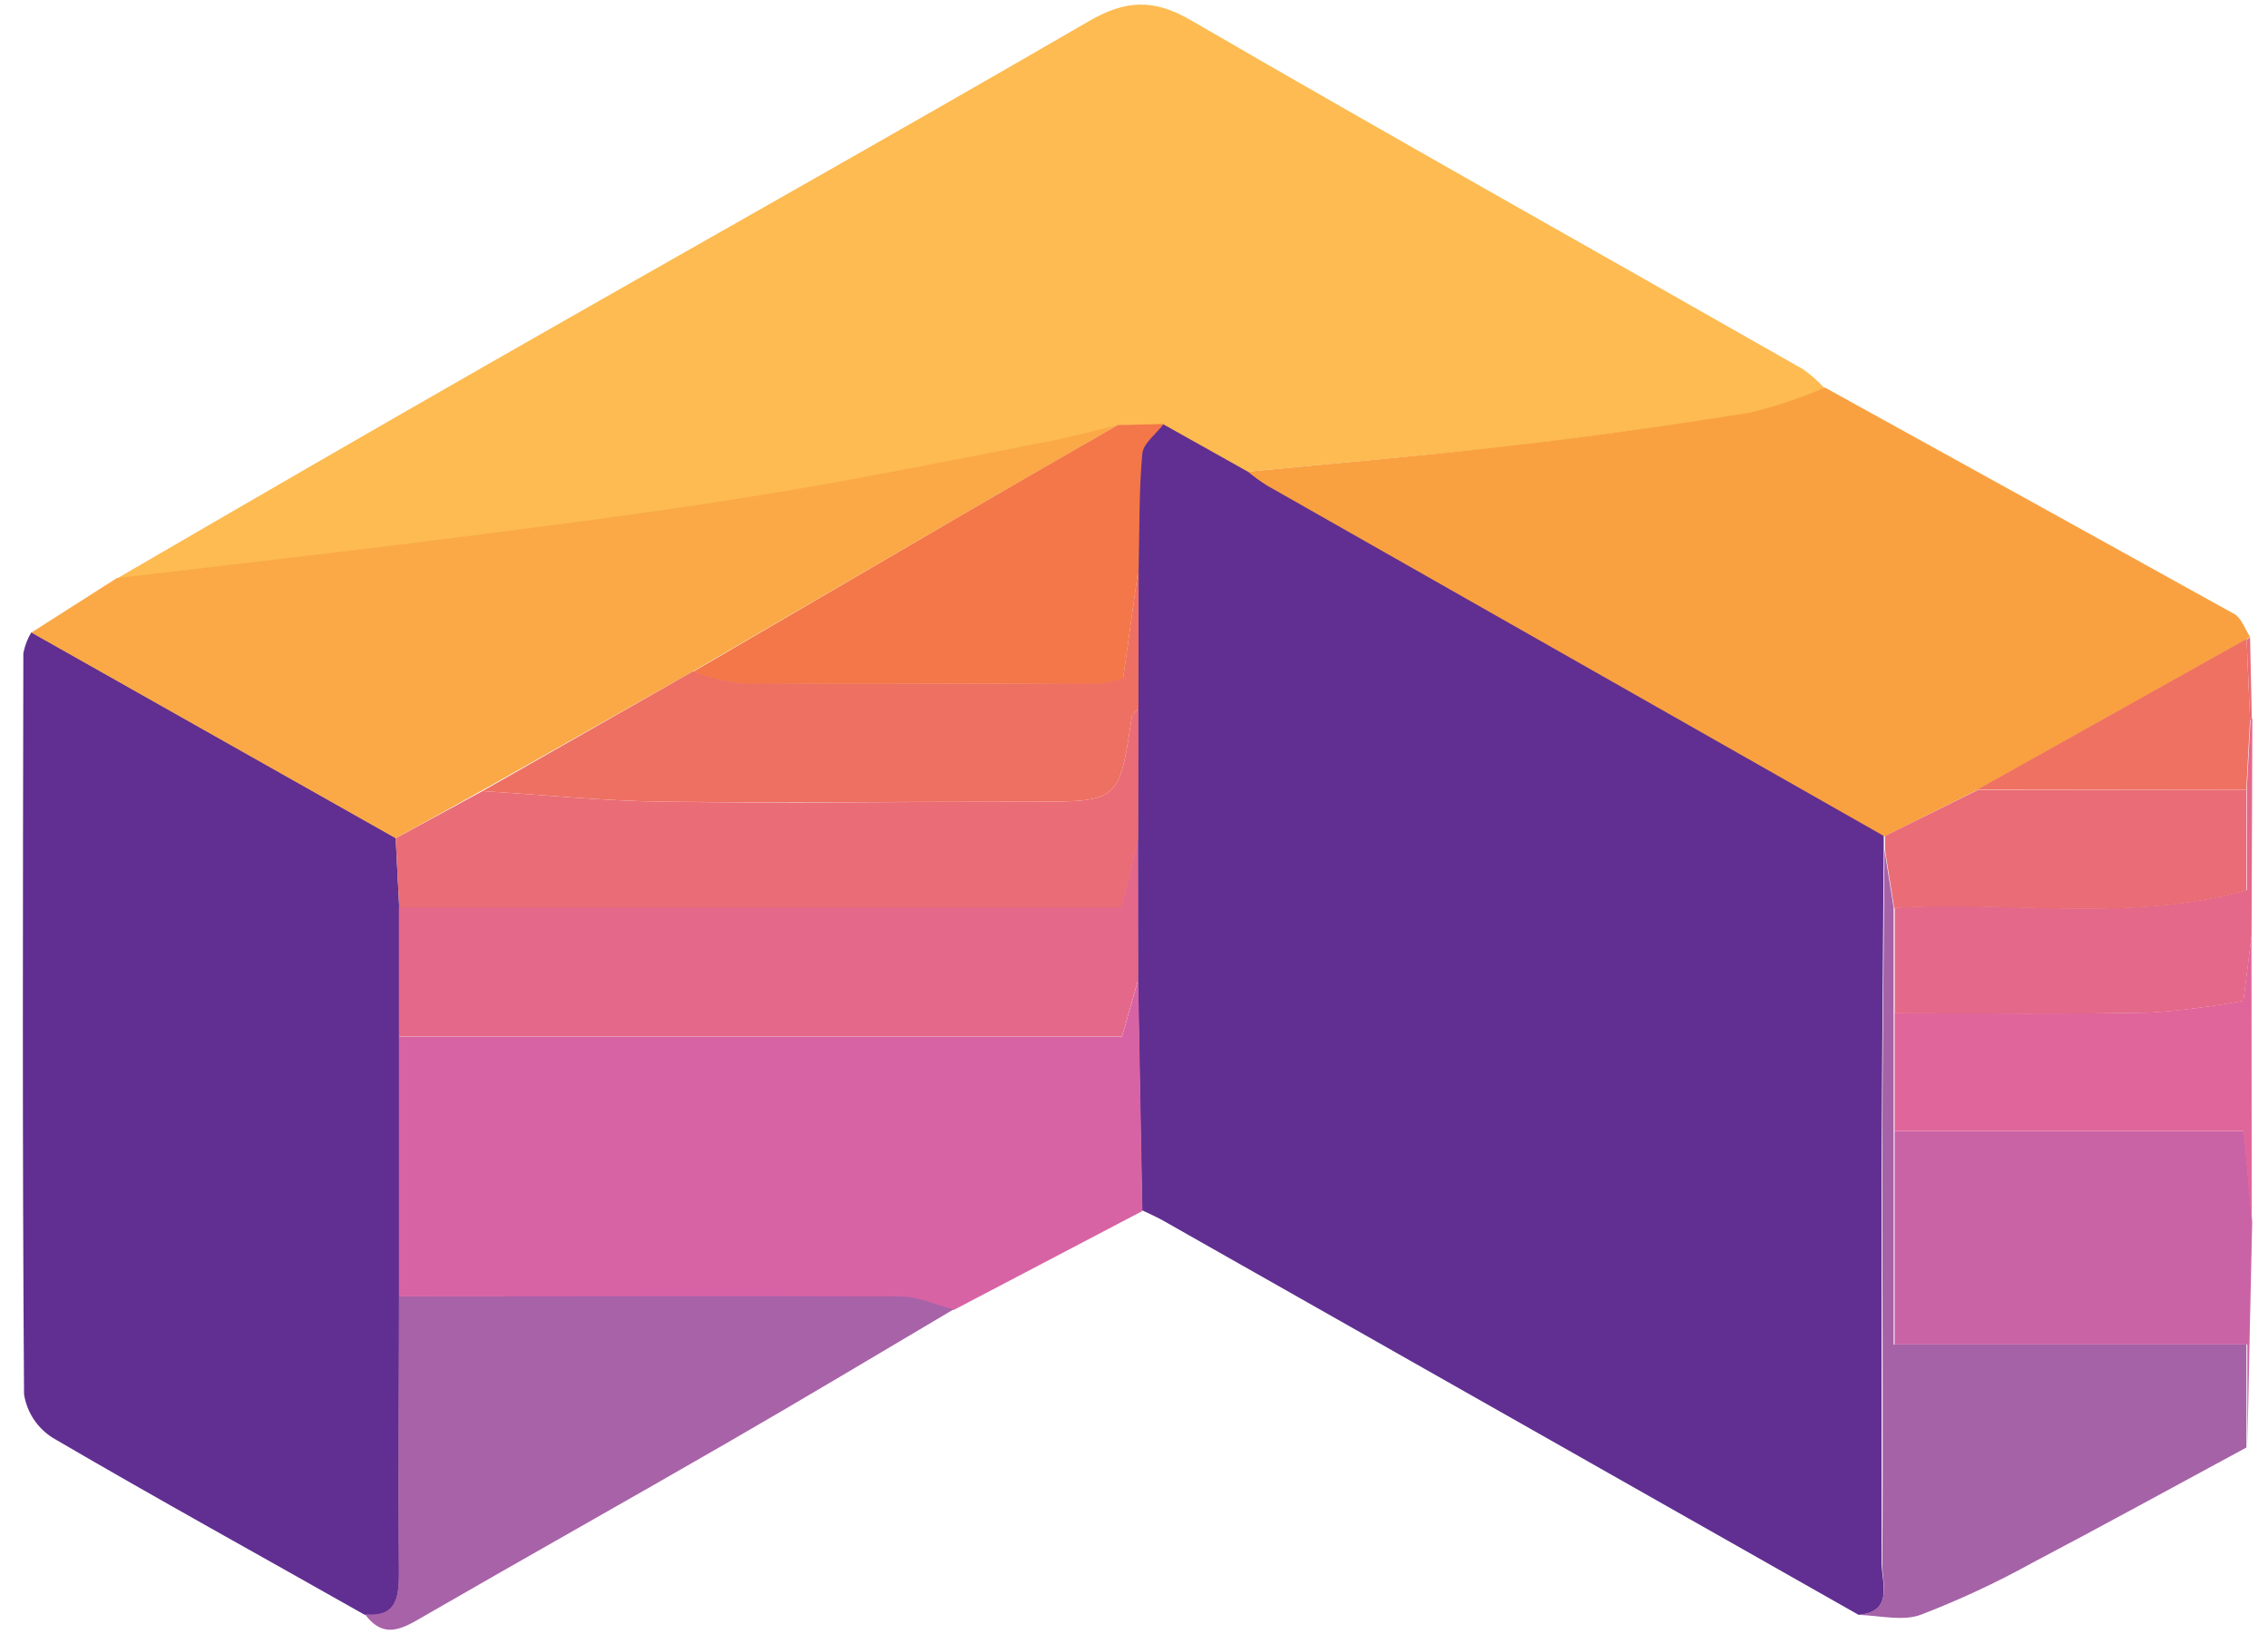
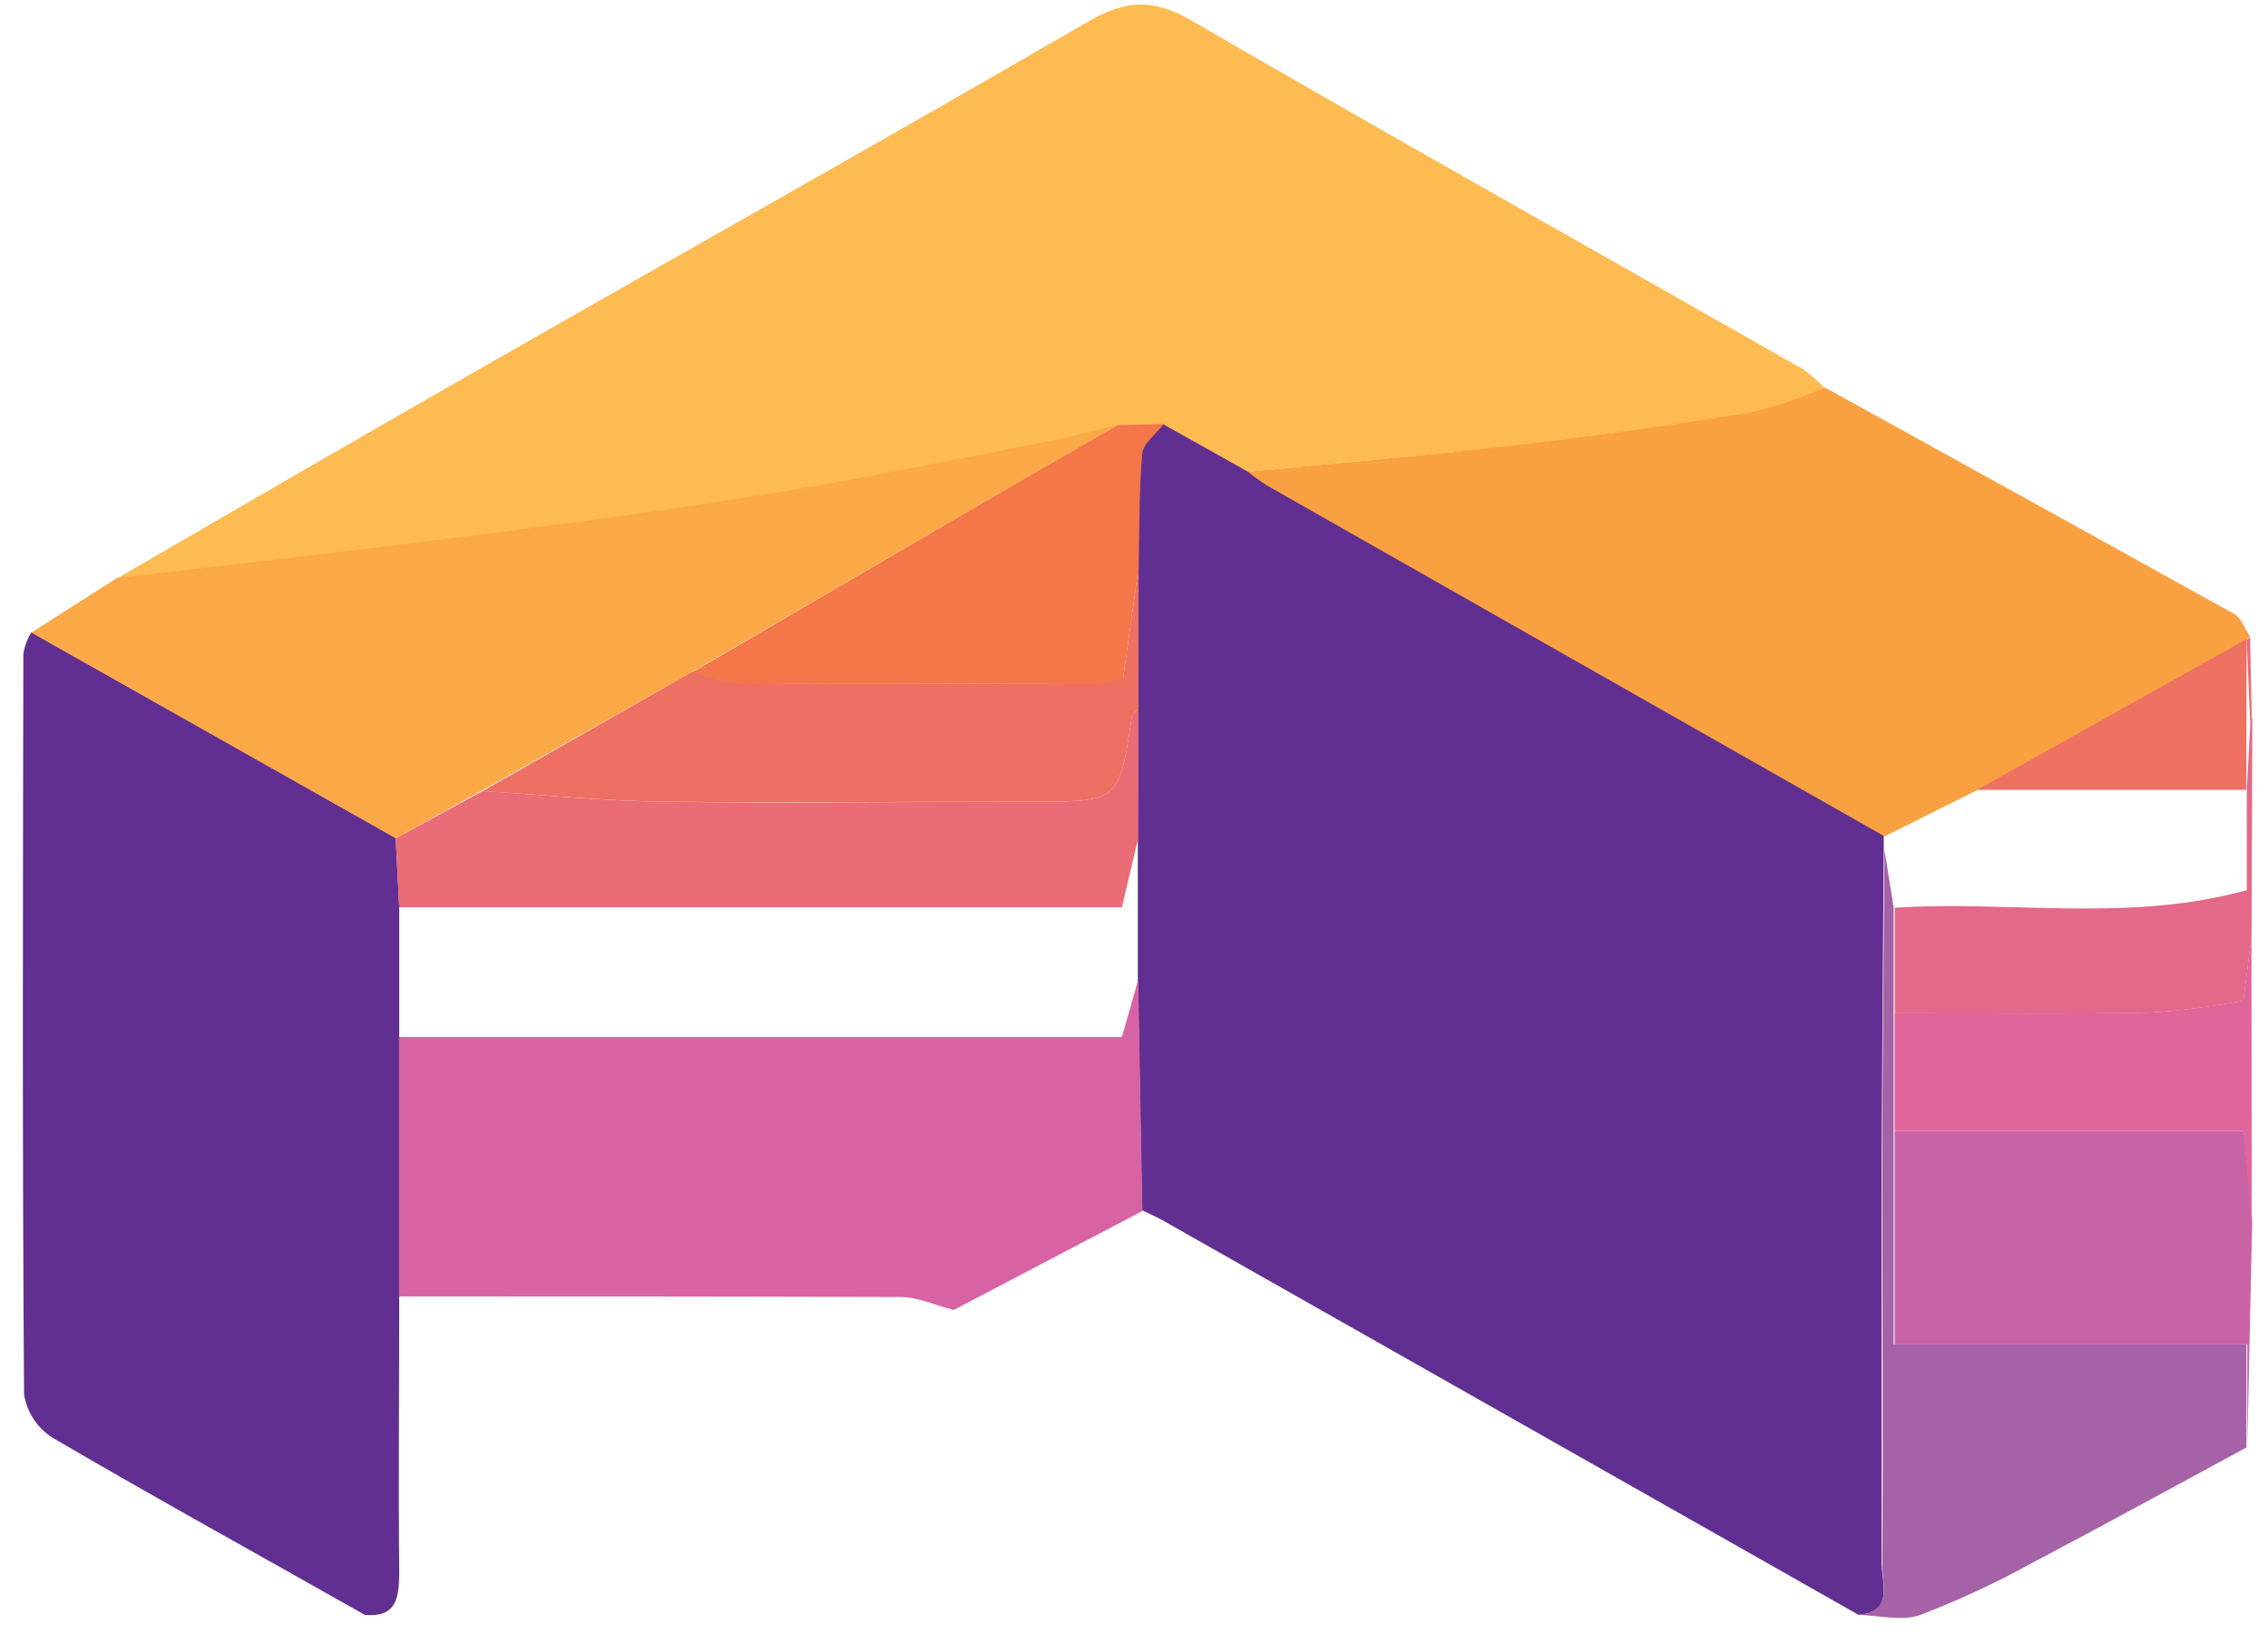
<svg xmlns="http://www.w3.org/2000/svg" width="68" height="49" viewBox="0 0 68 49" fill="none">
  <path d="M55.729 48.415L34.865 36.589C34.663 36.476 34.451 36.384 34.242 36.285L34.115 29.35V25.107C34.115 23.812 34.115 22.516 34.115 21.217V16.973C34.144 15.838 34.115 14.699 34.225 13.575C34.253 13.26 34.642 12.981 34.865 12.684L37.39 14.098C37.568 14.241 37.755 14.373 37.949 14.494C44.123 18.007 50.3 21.516 56.479 25.022V25.446C56.458 28.668 56.426 31.889 56.415 35.114C56.415 39.04 56.415 42.969 56.415 46.898C56.437 47.509 56.762 48.316 55.729 48.415Z" fill="#602F91" />
  <path d="M37.414 14.141L34.889 12.726L33.51 12.758C32.835 12.917 32.166 13.111 31.487 13.235C28.591 13.79 25.702 14.385 22.795 14.858C19.768 15.35 16.723 15.739 13.682 16.128C10.291 16.559 6.896 16.941 3.504 17.345C7.207 15.191 10.899 13.051 14.612 10.93C20.624 7.492 26.664 4.105 32.647 0.635C33.743 -0.001 34.585 -0.044 35.706 0.607C41.799 4.143 47.938 7.581 54.056 11.068C54.29 11.233 54.506 11.422 54.7 11.633C53.978 11.948 53.23 12.2 52.465 12.387C50.06 12.772 47.641 13.094 45.222 13.387C42.63 13.67 40.02 13.886 37.414 14.141Z" fill="#FDBB51" />
  <path d="M10.941 48.415C7.819 46.647 4.689 44.924 1.588 43.11C1.358 42.967 1.161 42.776 1.012 42.551C0.862 42.325 0.763 42.069 0.721 41.802C0.668 34.397 0.686 26.988 0.7 19.583C0.743 19.361 0.824 19.148 0.941 18.954L11.864 25.121L11.97 27.19V31.08V38.859C11.97 41.643 11.942 44.426 11.97 47.209C11.96 47.966 11.847 48.492 10.941 48.415Z" fill="#612F91" />
  <path d="M37.415 14.141C40.021 13.886 42.631 13.67 45.233 13.37C47.652 13.09 50.071 12.754 52.476 12.369C53.241 12.182 53.989 11.93 54.711 11.616C58.806 13.874 62.9 16.139 66.992 18.409C67.208 18.533 67.307 18.858 67.463 19.091L67.36 19.166L59.269 23.692L56.504 25.075C50.325 21.567 44.148 18.058 37.973 14.547C37.779 14.423 37.593 14.287 37.415 14.141Z" fill="#F9A141" />
  <path d="M11.96 38.867V31.087H33.638C33.846 30.355 33.991 29.863 34.126 29.372L34.253 36.306L28.595 39.273C28.064 39.139 27.534 38.888 27.003 38.884C21.985 38.867 16.974 38.867 11.96 38.867Z" fill="#D763A4" />
  <path d="M11.865 25.131L0.941 18.964L3.505 17.33C6.896 16.927 10.291 16.545 13.682 16.114C16.724 15.725 19.768 15.336 22.795 14.844C25.702 14.37 28.591 13.783 31.488 13.221C32.167 13.09 32.835 12.903 33.51 12.744C31.962 13.635 30.414 14.528 28.867 15.424L20.783 20.124L14.467 23.689L11.865 25.131Z" fill="#FAA946" />
-   <path d="M11.96 38.867C16.974 38.867 21.985 38.849 27 38.867C27.53 38.867 28.061 39.121 28.591 39.255C26.342 40.585 24.096 41.932 21.833 43.237C18.81 44.984 15.765 46.689 12.741 48.436C12.101 48.807 11.525 49.185 10.941 48.393C11.847 48.482 11.96 47.955 11.953 47.205C11.932 44.433 11.956 41.65 11.96 38.867Z" fill="#A862A8" />
  <path d="M55.729 48.414C56.762 48.301 56.436 47.495 56.436 46.926C56.461 42.997 56.436 39.068 56.436 35.143C56.436 31.918 56.479 28.696 56.5 25.474L56.776 27.211C56.776 28.269 56.776 29.324 56.776 30.376C56.776 31.555 56.776 32.733 56.776 33.912V40.306H67.353V43.396C65.21 44.553 63.074 45.727 60.917 46.862C59.844 47.454 58.733 47.971 57.589 48.411C57.055 48.609 56.362 48.436 55.729 48.414Z" fill="#A562A7" />
  <path d="M67.381 43.397V40.306H56.804V33.916H67.282C67.381 35.016 67.452 35.825 67.526 36.635C67.475 38.889 67.426 41.143 67.381 43.397Z" fill="#C963A6" />
  <path d="M67.512 36.632C67.438 35.822 67.367 35.012 67.268 33.912H56.804C56.804 32.733 56.804 31.555 56.804 30.376C59.361 30.376 61.918 30.408 64.475 30.355C65.41 30.293 66.34 30.175 67.261 30.001C67.364 29.188 67.434 28.618 67.505 28.049C67.51 30.911 67.512 33.772 67.512 36.632Z" fill="#E0659A" />
  <path d="M67.508 28.052C67.438 28.622 67.367 29.191 67.264 30.004C66.344 30.178 65.413 30.296 64.478 30.358C61.921 30.411 59.364 30.379 56.808 30.379C56.808 29.325 56.808 28.27 56.808 27.214C60.28 26.988 63.803 27.67 67.364 26.687V23.671L67.477 21.549H67.53L67.508 28.052Z" fill="#E46889" />
  <path d="M67.516 21.588H67.462C67.427 20.784 67.393 19.982 67.36 19.18L67.462 19.106L67.516 21.588Z" fill="#E96C76" />
-   <path d="M34.126 29.365C33.988 29.856 33.846 30.348 33.638 31.08H11.96V27.19H33.627C33.829 26.337 33.981 25.729 34.115 25.117L34.126 29.365Z" fill="#E4688A" />
  <path d="M34.126 25.128C33.981 25.74 33.839 26.348 33.638 27.2H11.971L11.865 25.132L14.467 23.717C16.264 23.827 18.06 24.011 19.86 24.035C23.552 24.085 27.241 24.035 30.933 24.035C33.556 24.035 33.553 24.035 33.931 21.517C33.931 21.419 34.062 21.334 34.133 21.242C34.131 22.538 34.128 23.834 34.126 25.128Z" fill="#E96C76" />
  <path d="M34.133 21.241C34.062 21.333 33.945 21.418 33.931 21.517C33.553 24.035 33.556 24.035 30.932 24.035C27.241 24.035 23.552 24.07 19.86 24.035C18.06 24.01 16.264 23.826 14.467 23.717L20.783 20.124C21.268 20.299 21.771 20.418 22.282 20.478C25.837 20.509 29.39 20.495 32.944 20.478C33.195 20.451 33.441 20.394 33.677 20.308C33.843 19.127 33.991 18.059 34.14 16.987L34.133 21.241Z" fill="#EE7063" />
  <path d="M34.14 17.002C33.991 18.062 33.843 19.141 33.677 20.322C33.441 20.409 33.195 20.465 32.945 20.492C29.391 20.492 25.837 20.52 22.283 20.492C21.771 20.432 21.268 20.313 20.783 20.138L28.867 15.424C30.414 14.526 31.962 13.633 33.51 12.744L34.89 12.712C34.667 13.009 34.278 13.288 34.249 13.603C34.147 14.728 34.168 15.88 34.14 17.002Z" fill="#F37748" />
-   <path d="M67.349 23.682V26.698C63.788 27.681 60.277 26.999 56.793 27.225L56.518 25.489V25.064L59.283 23.692L67.349 23.682Z" fill="#E96C76" />
-   <path d="M67.349 23.681H59.269L67.36 19.155C67.39 19.957 67.424 20.759 67.462 21.563L67.349 23.681Z" fill="#EE7162" />
+   <path d="M67.349 23.681H59.269L67.36 19.155L67.349 23.681Z" fill="#EE7162" />
</svg>